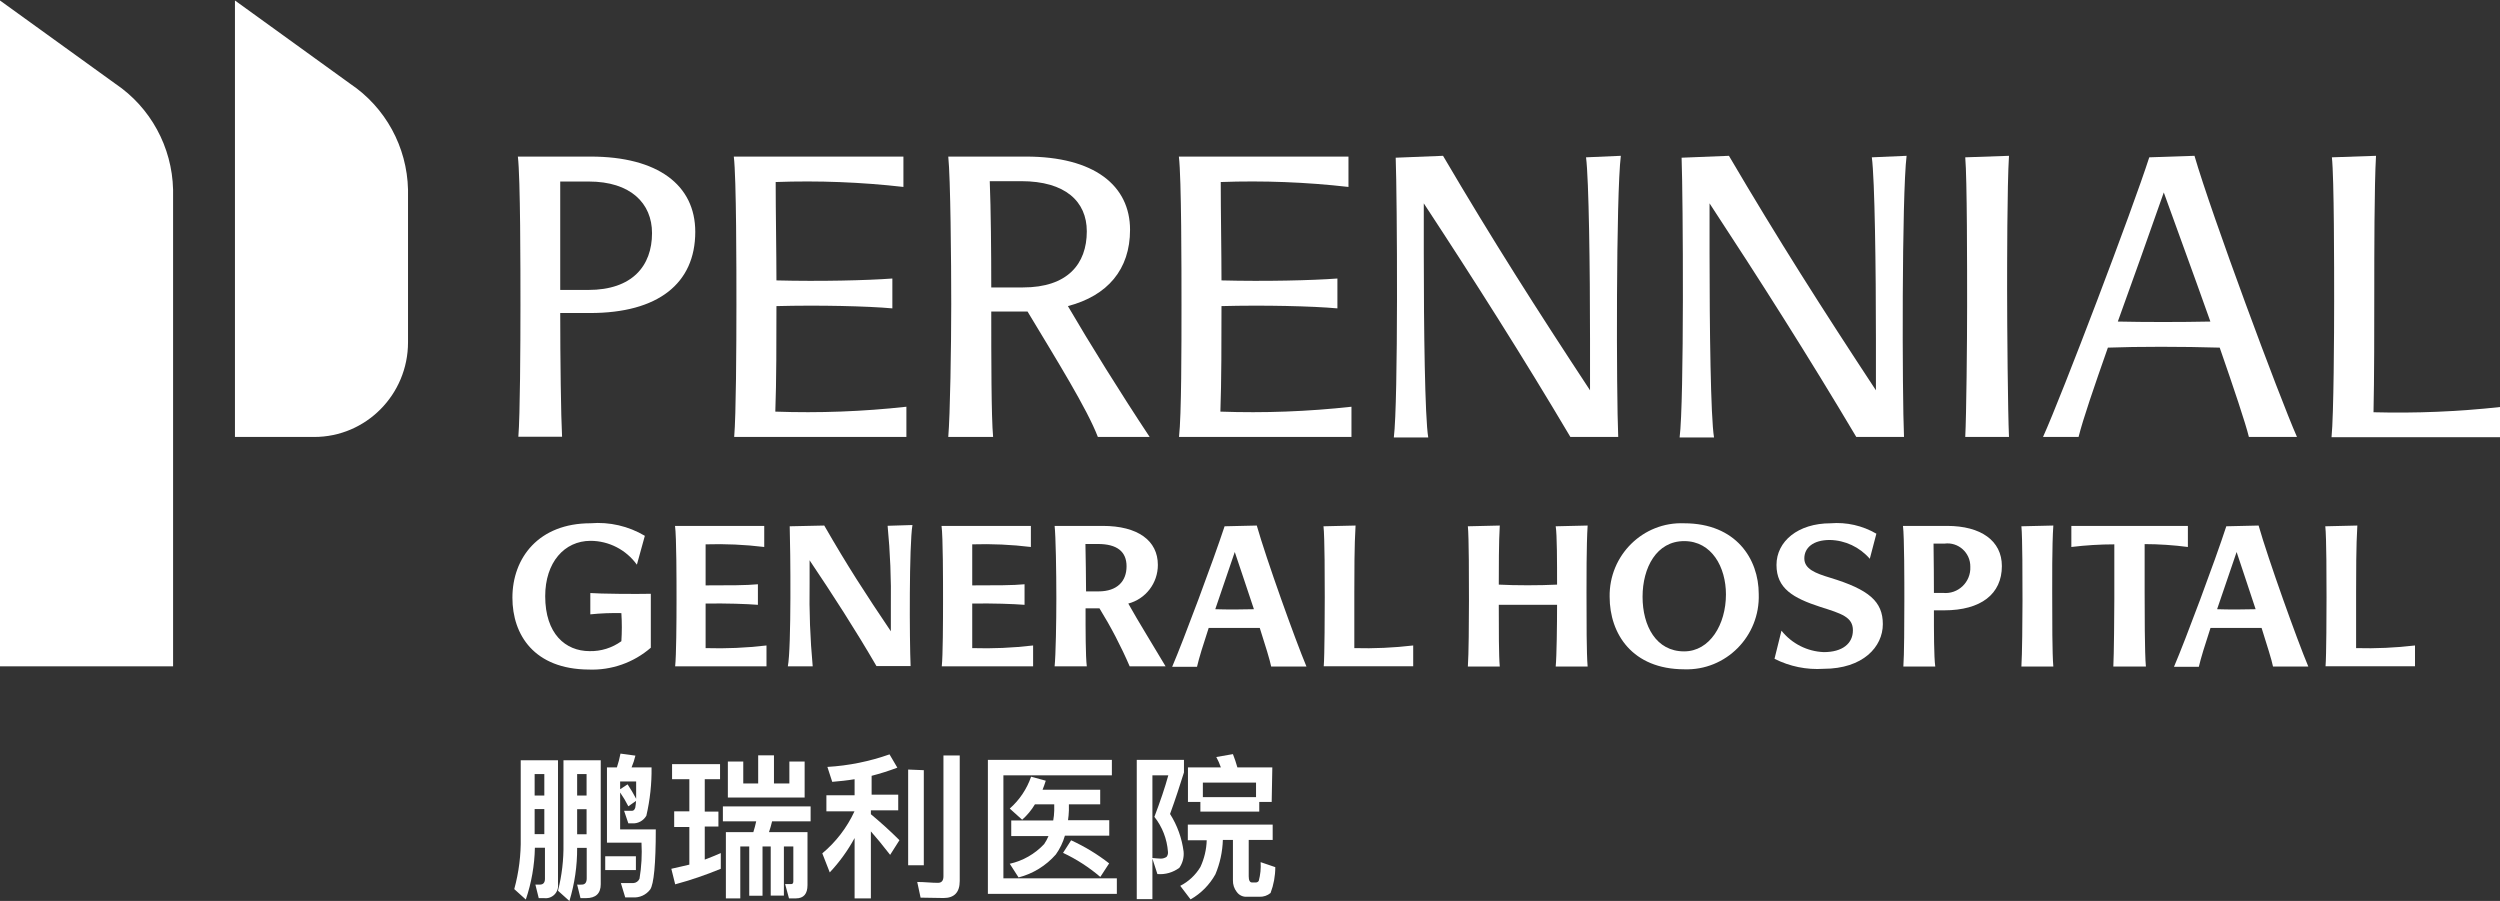
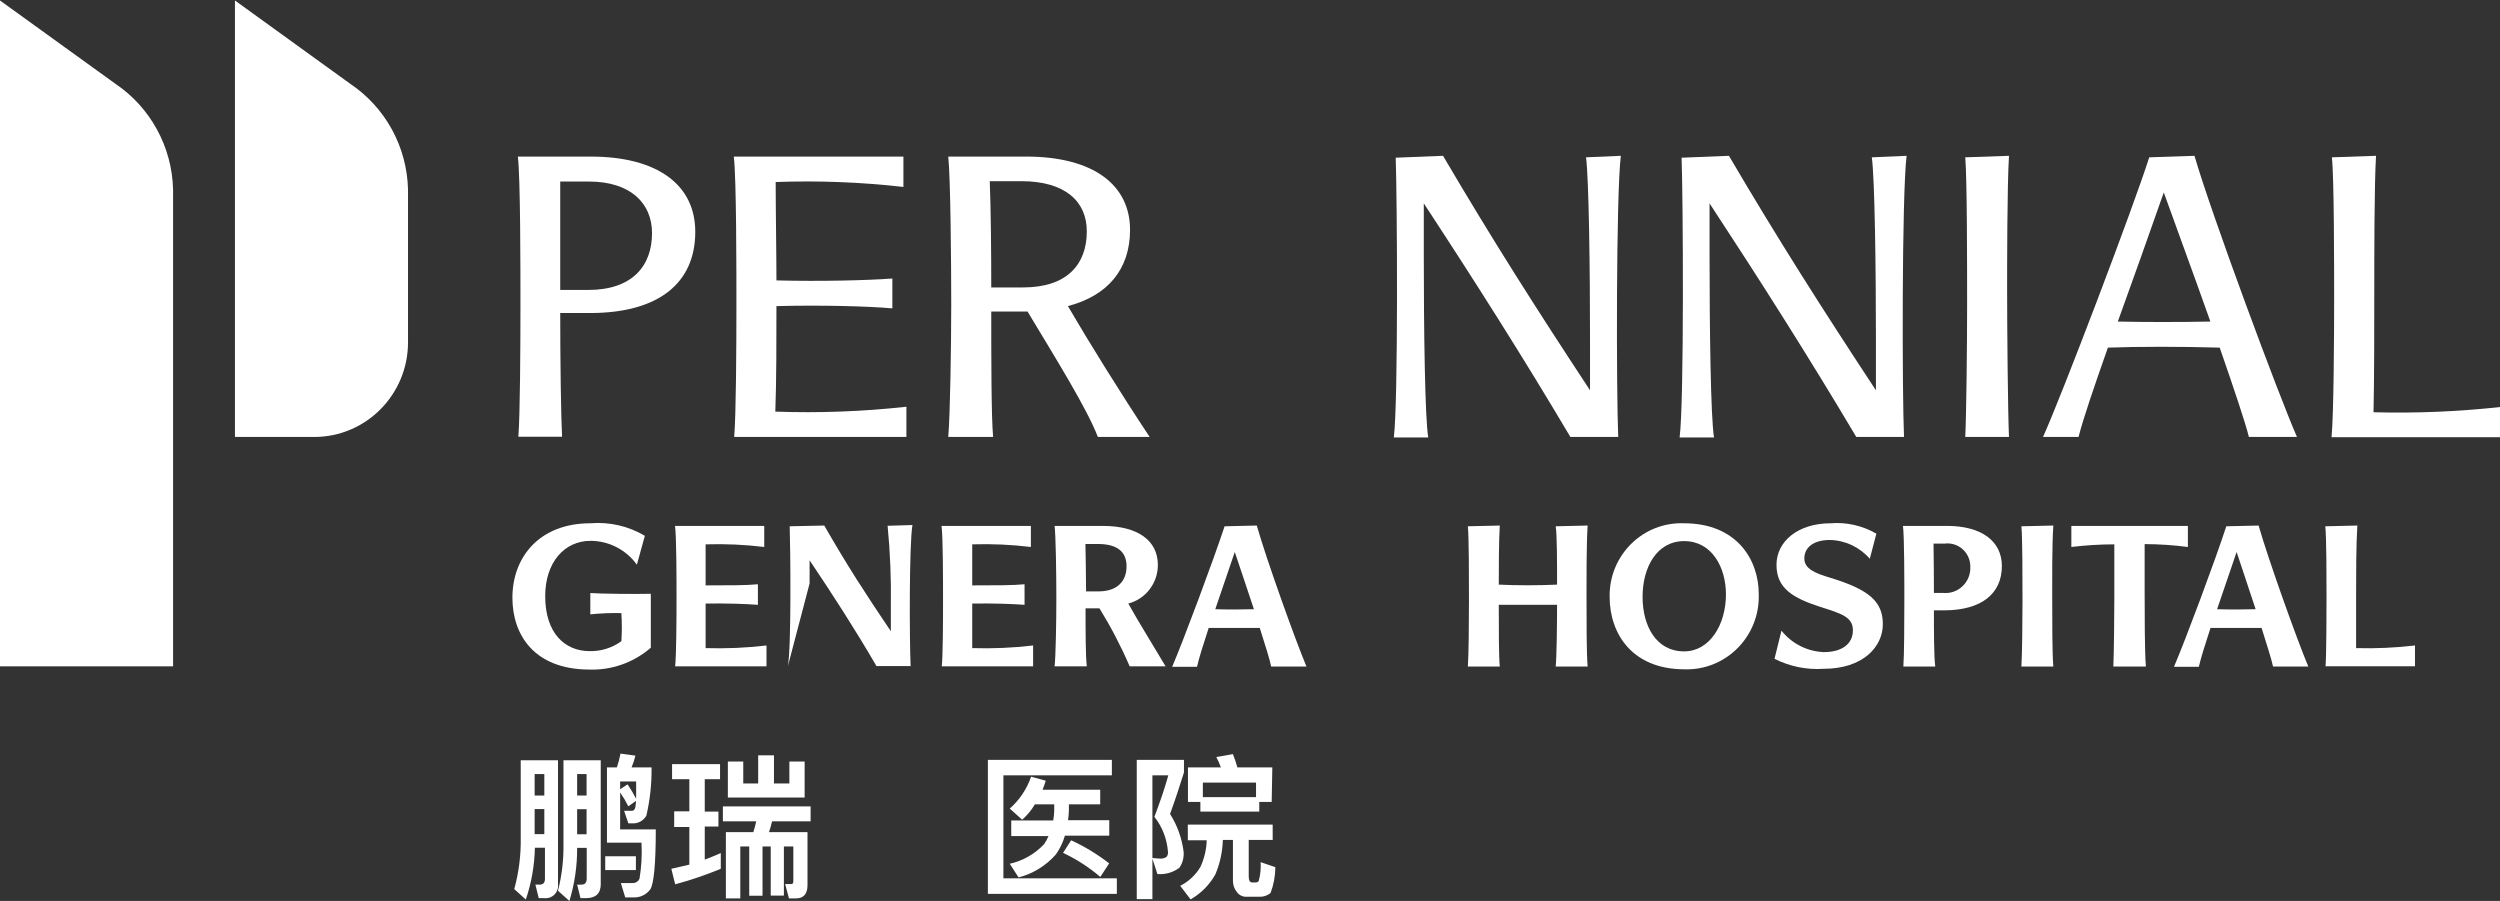
<svg xmlns="http://www.w3.org/2000/svg" fill="none" version="1.1" width="111" height="40" viewBox="0 0 111 40">
  <rect x="0" y="0" width="111" height="40" fill="#333333" stroke="none" />
  <defs>
    <clipPath id="master_svg0_54_4698">
      <rect x="0" y="0" width="111" height="40" rx="0" />
    </clipPath>
  </defs>
  <g clip-path="url(#master_svg0_54_4698)">
    <g>
      <g>
        <g>
          <path d="M22.751,26.537C22.751,24.765,23.92,23.233,26.221,23.233C27.062,23.164,27.904,23.359,28.631,23.79L28.278,25.072C27.799,24.408,27.034,24.015,26.221,24.013C25.057,24.013,24.207,24.971,24.207,26.47C24.207,28.141,25.106,28.91,26.177,28.91C26.682,28.922,27.178,28.767,27.589,28.47C27.616,28.054,27.616,27.637,27.589,27.222C27.128,27.212,26.668,27.23,26.21,27.277L26.21,26.331C26.596,26.364,28.256,26.381,28.896,26.364C28.896,27.144,28.896,28.035,28.896,28.759C28.131,29.422,27.146,29.768,26.138,29.728C23.727,29.712,22.751,28.197,22.751,26.537Z" fill="#FFFFFF" fill-opacity="1" style="mix-blend-mode:passthrough" />
        </g>
        <g>
          <path d="M30.038,26.598C30.038,25.857,30.038,23.813,29.971,23.35L33.932,23.35L33.932,24.286C33.069,24.181,32.198,24.142,31.329,24.169C31.329,24.726,31.329,25.467,31.329,25.991C32.327,25.991,33.16,25.991,33.651,25.941L33.651,26.854C33.177,26.815,32.228,26.782,31.329,26.798C31.329,27.428,31.329,28.185,31.329,28.776C32.231,28.804,33.135,28.765,34.032,28.659L34.032,29.584L29.977,29.584C30.027,29.11,30.038,27.623,30.038,26.598Z" fill="#FFFFFF" fill-opacity="1" style="mix-blend-mode:passthrough" />
        </g>
        <g>
-           <path d="M35.063,23.367L36.597,23.334C37.634,25.138,38.417,26.342,39.554,28.029C39.554,27.706,39.554,27.328,39.554,26.915C39.572,25.723,39.525,24.531,39.41,23.345L40.513,23.311C40.364,24.186,40.381,28.425,40.431,29.572L38.914,29.572C37.965,27.94,36.983,26.42,35.946,24.877L35.946,25.907C35.925,27.134,35.971,28.362,36.084,29.584L34.98,29.584C35.14,28.787,35.096,24.37,35.063,23.367Z" fill="#FFFFFF" fill-opacity="1" style="mix-blend-mode:passthrough" />
+           <path d="M35.063,23.367L36.597,23.334C37.634,25.138,38.417,26.342,39.554,28.029C39.554,27.706,39.554,27.328,39.554,26.915C39.572,25.723,39.525,24.531,39.41,23.345L40.513,23.311C40.364,24.186,40.381,28.425,40.431,29.572L38.914,29.572C37.965,27.94,36.983,26.42,35.946,24.877L35.946,25.907L34.98,29.584C35.14,28.787,35.096,24.37,35.063,23.367Z" fill="#FFFFFF" fill-opacity="1" style="mix-blend-mode:passthrough" />
        </g>
        <g>
          <path d="M41.871,26.598C41.871,25.857,41.871,23.813,41.804,23.35L45.771,23.35L45.771,24.286C44.907,24.181,44.037,24.142,43.167,24.169C43.167,24.726,43.167,25.467,43.167,25.991C44.166,25.991,44.999,25.991,45.49,25.941L45.49,26.854C45.01,26.815,44.066,26.782,43.167,26.798C43.167,27.428,43.167,28.185,43.167,28.776C44.07,28.804,44.973,28.765,45.87,28.659L45.87,29.584L41.815,29.584C41.865,29.11,41.871,27.623,41.871,26.598Z" fill="#FFFFFF" fill-opacity="1" style="mix-blend-mode:passthrough" />
        </g>
        <g>
          <path d="M46.902,26.581C46.902,25.384,46.875,23.796,46.825,23.35L48.96,23.35C50.521,23.35,51.409,24.002,51.409,25.083C51.41,25.89,50.87,26.595,50.096,26.798C50.56,27.628,51.2,28.653,51.751,29.584L50.157,29.584C49.773,28.694,49.325,27.834,48.816,27.01L48.199,27.01C48.199,27.968,48.199,29.144,48.254,29.584L46.825,29.584C46.875,29.11,46.902,27.589,46.902,26.581ZM48.221,26.258L48.772,26.258C49.616,26.258,50.019,25.796,50.019,25.144C50.019,24.492,49.6,24.153,48.745,24.153L48.193,24.153C48.204,24.765,48.221,25.618,48.221,26.241L48.221,26.258Z" fill="#FFFFFF" fill-opacity="1" style="mix-blend-mode:passthrough" />
        </g>
        <g>
          <path d="M54.372,23.367L55.801,23.334C56.225,24.826,57.511,28.414,58.007,29.595L56.44,29.595C56.385,29.311,56.181,28.653,55.933,27.879C55.172,27.879,54.278,27.879,53.666,27.879C53.417,28.637,53.235,29.221,53.147,29.606L52.044,29.606C52.546,28.436,53.875,24.877,54.372,23.367ZM55.674,27.049C55.359,26.091,55.023,25.111,54.824,24.509C54.499,25.467,54.206,26.314,53.958,27.049C54.482,27.066,55.111,27.066,55.674,27.049Z" fill="#FFFFFF" fill-opacity="1" style="mix-blend-mode:passthrough" />
        </g>
        <g>
-           <path d="M58.819,26.514C58.819,25.829,58.819,23.835,58.763,23.367L60.187,23.334C60.132,24.186,60.132,25.562,60.132,26.308C60.132,27.055,60.132,28.052,60.132,28.776C61.005,28.8,61.879,28.761,62.746,28.659L62.746,29.583L58.774,29.583C58.813,29.127,58.819,27.105,58.819,26.514Z" fill="#FFFFFF" fill-opacity="1" style="mix-blend-mode:passthrough" />
-         </g>
+           </g>
        <g>
          <path d="M65.222,26.681C65.222,25.757,65.222,23.835,65.173,23.367L66.59,23.334C66.546,24.024,66.546,25.306,66.546,25.957C67.291,25.996,68.35,25.996,69.134,25.957C69.134,24.999,69.134,23.729,69.073,23.367L70.491,23.334C70.435,24.191,70.441,25.907,70.441,26.308C70.441,27.589,70.441,29.01,70.491,29.595L69.073,29.595C69.117,29.143,69.134,27.712,69.134,26.854C68.372,26.854,67.203,26.854,66.546,26.854C66.546,27.968,66.546,29.127,66.59,29.595L65.173,29.595C65.211,29.11,65.222,27.506,65.222,26.681Z" fill="#FFFFFF" fill-opacity="1" style="mix-blend-mode:passthrough" />
        </g>
        <g>
          <path d="M71.468,26.498C71.438,24.652,72.951,23.16,74.778,23.234C77.078,23.234,78.088,24.816,78.088,26.375C78.153,28.248,76.632,29.783,74.778,29.717C72.478,29.712,71.468,28.147,71.468,26.498ZM74.778,28.921C75.914,28.921,76.632,27.729,76.632,26.392C76.632,25.183,76.003,24.025,74.778,24.025C73.553,24.025,72.93,25.2,72.93,26.498C72.93,27.796,73.537,28.921,74.772,28.921L74.778,28.921Z" fill="#FFFFFF" fill-opacity="1" style="mix-blend-mode:passthrough" />
        </g>
        <g>
          <path d="M78.788,29.25L79.097,28.002C79.558,28.579,80.244,28.926,80.978,28.954C81.8,28.954,82.269,28.576,82.269,27.985C82.269,27.395,81.761,27.244,80.829,26.949C79.615,26.554,78.876,26.13,78.876,25.083C78.876,24.036,79.83,23.234,81.276,23.234C81.985,23.176,82.695,23.337,83.311,23.696L83.019,24.81C82.57,24.291,81.925,23.988,81.243,23.975C80.498,23.975,80.112,24.325,80.112,24.793C80.112,25.261,80.597,25.451,81.259,25.651C82.98,26.175,83.598,26.704,83.598,27.712C83.598,28.72,82.716,29.695,80.967,29.695C80.214,29.745,79.462,29.592,78.788,29.25Z" fill="#FFFFFF" fill-opacity="1" style="mix-blend-mode:passthrough" />
        </g>
        <g>
          <path d="M84.553,26.648C84.553,25.863,84.553,23.824,84.492,23.35L86.45,23.35C87.951,23.35,88.883,24.008,88.883,25.133C88.883,26.375,87.956,27.099,86.318,27.099L85.866,27.099C85.866,28.029,85.866,29.171,85.926,29.595L84.509,29.595C84.547,29.11,84.553,27.595,84.553,26.648ZM85.866,26.325L86.263,26.325C86.935,26.397,87.513,25.848,87.482,25.166C87.491,24.541,86.948,24.054,86.335,24.136L85.849,24.136C85.86,24.849,85.866,25.829,85.866,26.325Z" fill="#FFFFFF" fill-opacity="1" style="mix-blend-mode:passthrough" />
        </g>
        <g>
          <path d="M89.799,26.681C89.799,25.757,89.799,23.835,89.75,23.367L91.168,23.334C91.107,24.191,91.118,25.941,91.118,26.308C91.118,27.528,91.118,29.043,91.168,29.595L89.75,29.595C89.783,29.11,89.799,27.506,89.799,26.681Z" fill="#FFFFFF" fill-opacity="1" style="mix-blend-mode:passthrough" />
        </g>
        <g>
          <path d="M93.876,26.587C93.876,25.863,93.876,24.832,93.876,24.169C93.238,24.17,92.601,24.209,91.968,24.286L91.968,23.35L97.142,23.35L97.142,24.286C96.506,24.203,95.864,24.16,95.222,24.158C95.222,24.832,95.222,25.829,95.222,26.308C95.222,26.999,95.222,29.043,95.278,29.595L93.832,29.595C93.86,29.11,93.876,27.161,93.876,26.587Z" fill="#FFFFFF" fill-opacity="1" style="mix-blend-mode:passthrough" />
        </g>
        <g>
          <path d="M98.848,23.367L100.282,23.334C100.707,24.826,101.992,28.414,102.489,29.595L100.922,29.595C100.867,29.311,100.657,28.653,100.414,27.879C99.653,27.879,98.759,27.879,98.147,27.879C97.899,28.637,97.717,29.221,97.628,29.606L96.525,29.606C97.027,28.436,98.357,24.877,98.848,23.367ZM100.15,27.049C99.841,26.091,99.499,25.111,99.306,24.509C98.98,25.467,98.688,26.314,98.439,27.049C98.964,27.066,99.592,27.066,100.15,27.049Z" fill="#FFFFFF" fill-opacity="1" style="mix-blend-mode:passthrough" />
        </g>
        <g>
          <path d="M103.298,26.514C103.298,25.829,103.298,23.835,103.243,23.367L104.666,23.334C104.611,24.186,104.611,25.562,104.611,26.308C104.611,27.055,104.611,28.052,104.611,28.776C105.484,28.8,106.358,28.761,107.226,28.659L107.226,29.583L103.254,29.583C103.293,29.127,103.298,27.105,103.298,26.514Z" fill="#FFFFFF" fill-opacity="1" style="mix-blend-mode:passthrough" />
        </g>
      </g>
      <g>
        <path d="M0,29.584L7.685,29.584L7.685,8.417C7.639,6.524,6.684,4.772,5.125,3.721L5.2610631e-7,0.022L0,29.584Z" fill="#FFFFFF" fill-opacity="1" style="mix-blend-mode:passthrough" />
      </g>
      <g>
        <g>
          <path d="M23.346,39.939L22.833,39.476C23.037,38.733,23.134,37.964,23.12,37.192L23.12,33.756L24.775,33.756L24.775,39.259C24.818,39.619,24.514,39.923,24.157,39.877L23.92,39.877L23.771,39.276C23.839,39.28,23.907,39.28,23.975,39.276C24.119,39.276,24.196,39.187,24.196,39.019L24.196,37.638L23.749,37.638C23.733,38.421,23.598,39.197,23.346,39.939ZM24.168,34.368L23.738,34.368L23.738,35.321L24.168,35.321L24.168,34.368ZM23.738,37.036L24.168,37.036L24.168,35.922L23.738,35.922L23.738,37.036ZM25.283,40.005L24.775,39.549C24.947,38.87,25.029,38.171,25.018,37.471L25.018,33.756L26.673,33.756L26.673,39.259C26.673,39.671,26.452,39.877,26.022,39.877L25.774,39.877L25.625,39.276C25.695,39.281,25.765,39.281,25.834,39.276C25.972,39.276,26.05,39.187,26.05,39.003L26.05,37.644L25.625,37.644C25.63,38.442,25.514,39.236,25.283,40L25.283,40.005ZM26.044,34.368L25.625,34.368L25.625,35.321L26.044,35.321L26.044,34.368ZM25.625,37.042L26.044,37.042L26.044,35.928L25.625,35.928L25.625,37.042ZM28.234,38.017L28.234,38.63L26.872,38.63L26.872,38.017L28.234,38.017ZM27.534,36.825L29.117,36.825C29.117,38.373,29.029,39.259,28.869,39.493C28.687,39.735,28.396,39.867,28.096,39.844L27.76,39.844L27.567,39.209C27.782,39.209,27.958,39.209,28.118,39.209C28.24,39.203,28.347,39.127,28.394,39.014C28.482,38.486,28.512,37.95,28.482,37.415L26.949,37.415L26.949,34.073L27.39,34.073C27.456,33.873,27.51,33.668,27.55,33.46L28.212,33.55C28.17,33.729,28.113,33.904,28.041,34.073L28.929,34.073C28.939,34.795,28.861,35.515,28.698,36.218C28.568,36.444,28.321,36.576,28.063,36.557L27.898,36.557L27.71,36L28.063,36C28.129,36,28.179,35.95,28.207,35.856C28.224,35.758,28.235,35.659,28.24,35.56L27.898,35.8C27.792,35.587,27.67,35.382,27.534,35.187L27.534,36.825ZM28.245,35.455C28.245,35.254,28.245,34.998,28.245,34.697L27.534,34.697L27.534,35.042L27.865,34.825C28.003,35.031,28.13,35.245,28.245,35.466L28.245,35.455Z" fill="#FFFFFF" fill-opacity="1" style="mix-blend-mode:passthrough" />
        </g>
        <g>
          <path d="M30.607,36.023L30.607,34.597L29.84,34.597L29.84,33.928L31.97,33.928L31.97,34.597L31.291,34.597L31.291,36.034L31.898,36.034L31.898,36.697L31.291,36.697L31.291,38.167C31.528,38.078,31.771,37.978,32.003,37.877L32.003,38.574C31.343,38.847,30.667,39.078,29.978,39.264L29.807,38.574L30.607,38.39L30.607,36.719L29.934,36.719L29.934,36.023L30.607,36.023ZM35.991,35.805L35.991,36.468L34.281,36.468C34.237,36.635,34.198,36.797,34.143,36.947L35.853,36.947L35.853,39.298C35.853,39.688,35.682,39.888,35.34,39.888L35.031,39.888L34.86,39.253L35.136,39.253C35.191,39.253,35.224,39.209,35.224,39.136L35.224,37.582L34.805,37.582L34.805,39.766L34.22,39.766L34.22,37.582L33.856,37.582L33.856,39.771L33.266,39.771L33.266,37.582L32.869,37.582L32.869,39.888L32.229,39.888L32.229,36.947L33.448,36.947C33.498,36.786,33.542,36.63,33.575,36.468L32.096,36.468L32.096,35.805L35.991,35.805ZM35.048,33.811L35.726,33.811L35.726,35.41L32.317,35.41L32.317,33.811L33.001,33.811L33.001,34.786L33.663,34.786L33.663,33.538L34.364,33.538L34.364,34.786L35.048,34.786L35.048,33.811Z" fill="#FFFFFF" fill-opacity="1" style="mix-blend-mode:passthrough" />
        </g>
        <g>
-           <path d="M37.944,35.31L37.944,34.597C37.619,34.652,37.282,34.686,36.951,34.714L36.736,34.051C37.677,33.996,38.605,33.808,39.495,33.494L39.842,34.084C39.468,34.226,39.087,34.347,38.7,34.446L38.7,35.282L39.881,35.282L39.881,35.978L38.667,35.978L38.667,36.151C39.081,36.496,39.506,36.875,39.936,37.304L39.522,37.956C39.186,37.521,38.899,37.176,38.667,36.914L38.667,39.888L37.944,39.888L37.944,37.209C37.643,37.764,37.272,38.277,36.841,38.735L36.51,37.889C37.118,37.382,37.606,36.744,37.939,36.023L36.692,36.023L36.692,35.31L37.944,35.31ZM41.017,34.196L41.017,38.418L40.322,38.418L40.322,34.168L41.017,34.196ZM40.874,39.855L40.725,39.159C41.045,39.159,41.354,39.198,41.646,39.198C41.806,39.198,41.889,39.103,41.889,38.908L41.889,33.544L42.612,33.544L42.612,39.114C42.612,39.616,42.374,39.872,41.894,39.872L40.874,39.855Z" fill="#FFFFFF" fill-opacity="1" style="mix-blend-mode:passthrough" />
-         </g>
+           </g>
        <g>
          <path d="M49.367,33.739L49.367,34.424L44.551,34.424L44.551,38.997L49.588,38.997L49.588,39.688L43.862,39.688L43.862,33.739L49.367,33.739ZM45.384,36.396L44.833,35.9C45.265,35.52,45.592,35.032,45.781,34.485L46.432,34.664C46.388,34.808,46.339,34.942,46.289,35.065L48.849,35.065L48.849,35.711L47.459,35.711L47.459,35.984C47.454,36.129,47.441,36.274,47.42,36.418L49.251,36.418L49.251,37.103L47.282,37.103C47.196,37.403,47.06,37.686,46.879,37.939C46.441,38.438,45.864,38.793,45.224,38.958L44.833,38.351C45.417,38.221,45.95,37.916,46.361,37.477C46.437,37.365,46.502,37.245,46.554,37.12L44.899,37.12L44.899,36.429L46.763,36.429C46.789,36.286,46.804,36.141,46.808,35.995L46.808,35.711L45.952,35.711C45.799,35.967,45.607,36.198,45.384,36.396ZM49.246,38.334L48.854,38.936C48.352,38.507,47.795,38.147,47.199,37.867L47.558,37.309C48.158,37.584,48.725,37.927,49.246,38.334Z" fill="#FFFFFF" fill-opacity="1" style="mix-blend-mode:passthrough" />
        </g>
        <g>
          <path d="M52.568,33.739L52.568,34.296C52.392,34.853,52.188,35.493,51.95,36.14C52.271,36.645,52.476,37.216,52.552,37.811C52.575,38.065,52.509,38.32,52.364,38.529C52.083,38.739,51.736,38.838,51.388,38.808L51.167,38.123L51.167,39.922L50.472,39.922L50.472,33.739L52.568,33.739ZM51.542,38.123C51.633,38.122,51.721,38.095,51.796,38.045C51.846,37.98,51.868,37.898,51.857,37.816C51.815,37.251,51.606,36.711,51.255,36.268C51.515,35.583,51.724,34.97,51.873,34.424L51.167,34.424L51.167,38.095C51.316,38.106,51.443,38.123,51.542,38.123ZM56.507,36.613L56.507,37.293L55.443,37.293L55.443,38.908C55.443,39.086,55.492,39.181,55.586,39.181L55.768,39.181C55.818,39.179,55.863,39.152,55.889,39.109C55.962,38.838,55.99,38.558,55.972,38.279L56.623,38.501C56.623,38.894,56.552,39.282,56.413,39.649C56.274,39.765,56.097,39.824,55.917,39.816L55.365,39.816C55.188,39.829,55.017,39.749,54.913,39.604C54.796,39.456,54.736,39.27,54.742,39.081L54.742,37.293L54.295,37.293C54.279,37.818,54.167,38.335,53.964,38.819C53.704,39.285,53.323,39.671,52.861,39.933L52.403,39.331C52.772,39.143,53.082,38.853,53.297,38.496C53.47,38.124,53.566,37.72,53.578,37.309L52.739,37.309L52.739,36.613L56.507,36.613ZM56.463,35.605L55.911,35.605L55.911,36.034L53.297,36.034L53.297,35.605L52.745,35.605L52.745,34.073L54.207,34.073C54.152,33.913,54.084,33.759,54.003,33.611L54.742,33.483C54.818,33.676,54.884,33.873,54.94,34.073L56.491,34.073L56.463,35.605ZM55.768,35.393L55.768,34.747L53.407,34.747L53.407,35.393L55.768,35.393Z" fill="#FFFFFF" fill-opacity="1" style="mix-blend-mode:passthrough" />
        </g>
      </g>
      <g>
        <g>
          <path d="M23.108,13.558C23.108,11.982,23.108,7.882,22.993,6.952L26.22,6.952C29.21,6.952,30.87,8.216,30.87,10.294C30.87,12.589,29.215,13.898,26.203,13.898L24.874,13.898C24.874,15.942,24.907,18.493,24.956,19.39L23.015,19.39C23.092,18.443,23.108,15.368,23.108,13.558ZM24.874,12.873L26.126,12.873C28.062,12.873,28.95,11.815,28.95,10.35C28.95,9.024,27.996,8.06,26.142,8.06L24.874,8.06C24.874,9.375,24.874,11.453,24.874,12.873Z" fill="#FFFFFF" fill-opacity="1" style="mix-blend-mode:passthrough" />
        </g>
        <g>
          <path d="M32.697,13.525C32.697,11.982,32.697,7.899,32.581,6.952L40.112,6.952L40.112,8.3C38.229,8.086,36.334,8.013,34.44,8.082C34.44,9.358,34.474,11.302,34.474,12.45C36.399,12.5,38.501,12.45,39.621,12.366L39.621,13.692C38.517,13.591,36.349,13.541,34.474,13.591C34.474,15.04,34.474,16.978,34.424,18.276C36.367,18.345,38.312,18.272,40.244,18.059L40.244,19.401L32.598,19.401C32.681,18.443,32.697,15.402,32.697,13.525Z" fill="#FFFFFF" fill-opacity="1" style="mix-blend-mode:passthrough" />
        </g>
        <g>
          <path d="M42.235,13.508C42.235,11.62,42.202,7.882,42.103,6.952L45.556,6.952C48.579,6.952,50.174,8.233,50.174,10.205C50.174,11.965,49.175,13.129,47.415,13.591C48.364,15.218,49.749,17.446,51.045,19.401L48.745,19.401C48.27,18.159,46.919,15.987,45.622,13.831L44.012,13.831C44.012,15.825,44.012,18.51,44.094,19.401L42.103,19.401C42.186,18.443,42.235,15.368,42.235,13.508ZM44.012,12.762L45.424,12.762C47.399,12.762,48.254,11.72,48.254,10.272C48.254,8.946,47.3,8.044,45.341,8.044L43.945,8.044C43.995,9.297,44.012,11.202,44.012,12.762Z" fill="#FFFFFF" fill-opacity="1" style="mix-blend-mode:passthrough" />
        </g>
        <g>
-           <path d="M52.458,13.525C52.458,11.982,52.458,7.899,52.342,6.952L59.872,6.952L59.872,8.3C57.99,8.086,56.094,8.013,54.201,8.082C54.201,9.358,54.234,11.302,54.234,12.45C56.16,12.5,58.261,12.45,59.381,12.366L59.381,13.692C58.278,13.591,56.11,13.541,54.234,13.591C54.234,15.04,54.234,16.978,54.185,18.276C56.127,18.345,58.072,18.272,60.005,18.059L60.005,19.401L52.348,19.401C52.458,18.443,52.458,15.402,52.458,13.525Z" fill="#FFFFFF" fill-opacity="1" style="mix-blend-mode:passthrough" />
-         </g>
+           </g>
        <g>
          <path d="M61.969,7.002L64.071,6.918C66.277,10.673,68.214,13.708,70.597,17.329C70.597,16.683,70.597,15.886,70.597,15.04C70.597,11.948,70.547,7.965,70.42,6.985L71.965,6.918C71.75,8.678,71.766,17.53,71.849,19.401L69.725,19.401C67.623,15.853,65.472,12.466,63.216,9.029L63.216,11.258C63.216,14.561,63.265,18.543,63.414,19.424L61.886,19.424C62.085,17.825,62.035,8.795,61.969,7.002Z" fill="#FFFFFF" fill-opacity="1" style="mix-blend-mode:passthrough" />
        </g>
        <g>
          <path d="M74.663,7.002L76.765,6.918C78.971,10.673,80.908,13.708,83.291,17.329C83.291,16.683,83.291,15.886,83.291,15.04C83.291,11.948,83.241,7.965,83.109,6.985L84.653,6.918C84.438,8.678,84.455,17.53,84.538,19.401L82.419,19.401C80.312,15.853,78.16,12.466,75.904,9.029L75.904,11.258C75.904,14.561,75.954,18.543,76.103,19.424L74.575,19.424C74.779,17.825,74.729,8.795,74.663,7.002Z" fill="#FFFFFF" fill-opacity="1" style="mix-blend-mode:passthrough" />
        </g>
        <g>
          <path d="M87.34,13.591C87.34,11.92,87.34,7.915,87.257,6.985L89.199,6.918C89.116,8.216,89.116,11.898,89.116,12.845C89.116,14.516,89.149,18.309,89.199,19.401L87.257,19.401C87.307,18.443,87.34,15.201,87.34,13.591Z" fill="#FFFFFF" fill-opacity="1" style="mix-blend-mode:passthrough" />
        </g>
        <g>
          <path d="M95.427,6.985L97.435,6.918C98.191,9.525,101.197,17.613,101.986,19.401L99.851,19.401C99.702,18.789,99.178,17.229,98.555,15.435C96.928,15.385,94.886,15.385,93.59,15.435C92.978,17.179,92.487,18.605,92.288,19.401L90.71,19.401C91.549,17.546,94.704,9.247,95.427,6.985ZM98.141,14.277C97.352,12.048,96.486,9.709,96.072,8.545C95.394,10.489,94.671,12.5,94.031,14.277C95.217,14.304,96.828,14.304,98.141,14.277Z" fill="#FFFFFF" fill-opacity="1" style="mix-blend-mode:passthrough" />
        </g>
        <g>
          <path d="M103.636,13.396C103.636,11.865,103.636,7.915,103.536,6.985L105.495,6.918C105.418,8.216,105.418,11.436,105.418,12.873C105.418,14.483,105.418,16.839,105.384,18.304C107.267,18.354,109.15,18.276,111.022,18.07L111.022,19.412L103.52,19.412C103.619,18.443,103.636,14.722,103.636,13.396Z" fill="#FFFFFF" fill-opacity="1" style="mix-blend-mode:passthrough" />
        </g>
      </g>
      <g>
        <path d="M10.432,19.401L13.951,19.401C16.252,19.401,18.116,17.518,18.116,15.196L18.116,8.417C18.072,6.522,17.114,4.77,15.551,3.721L10.432,0.022L10.432,19.401Z" fill="#FFFFFF" fill-opacity="1" style="mix-blend-mode:passthrough" />
      </g>
    </g>
  </g>
</svg>